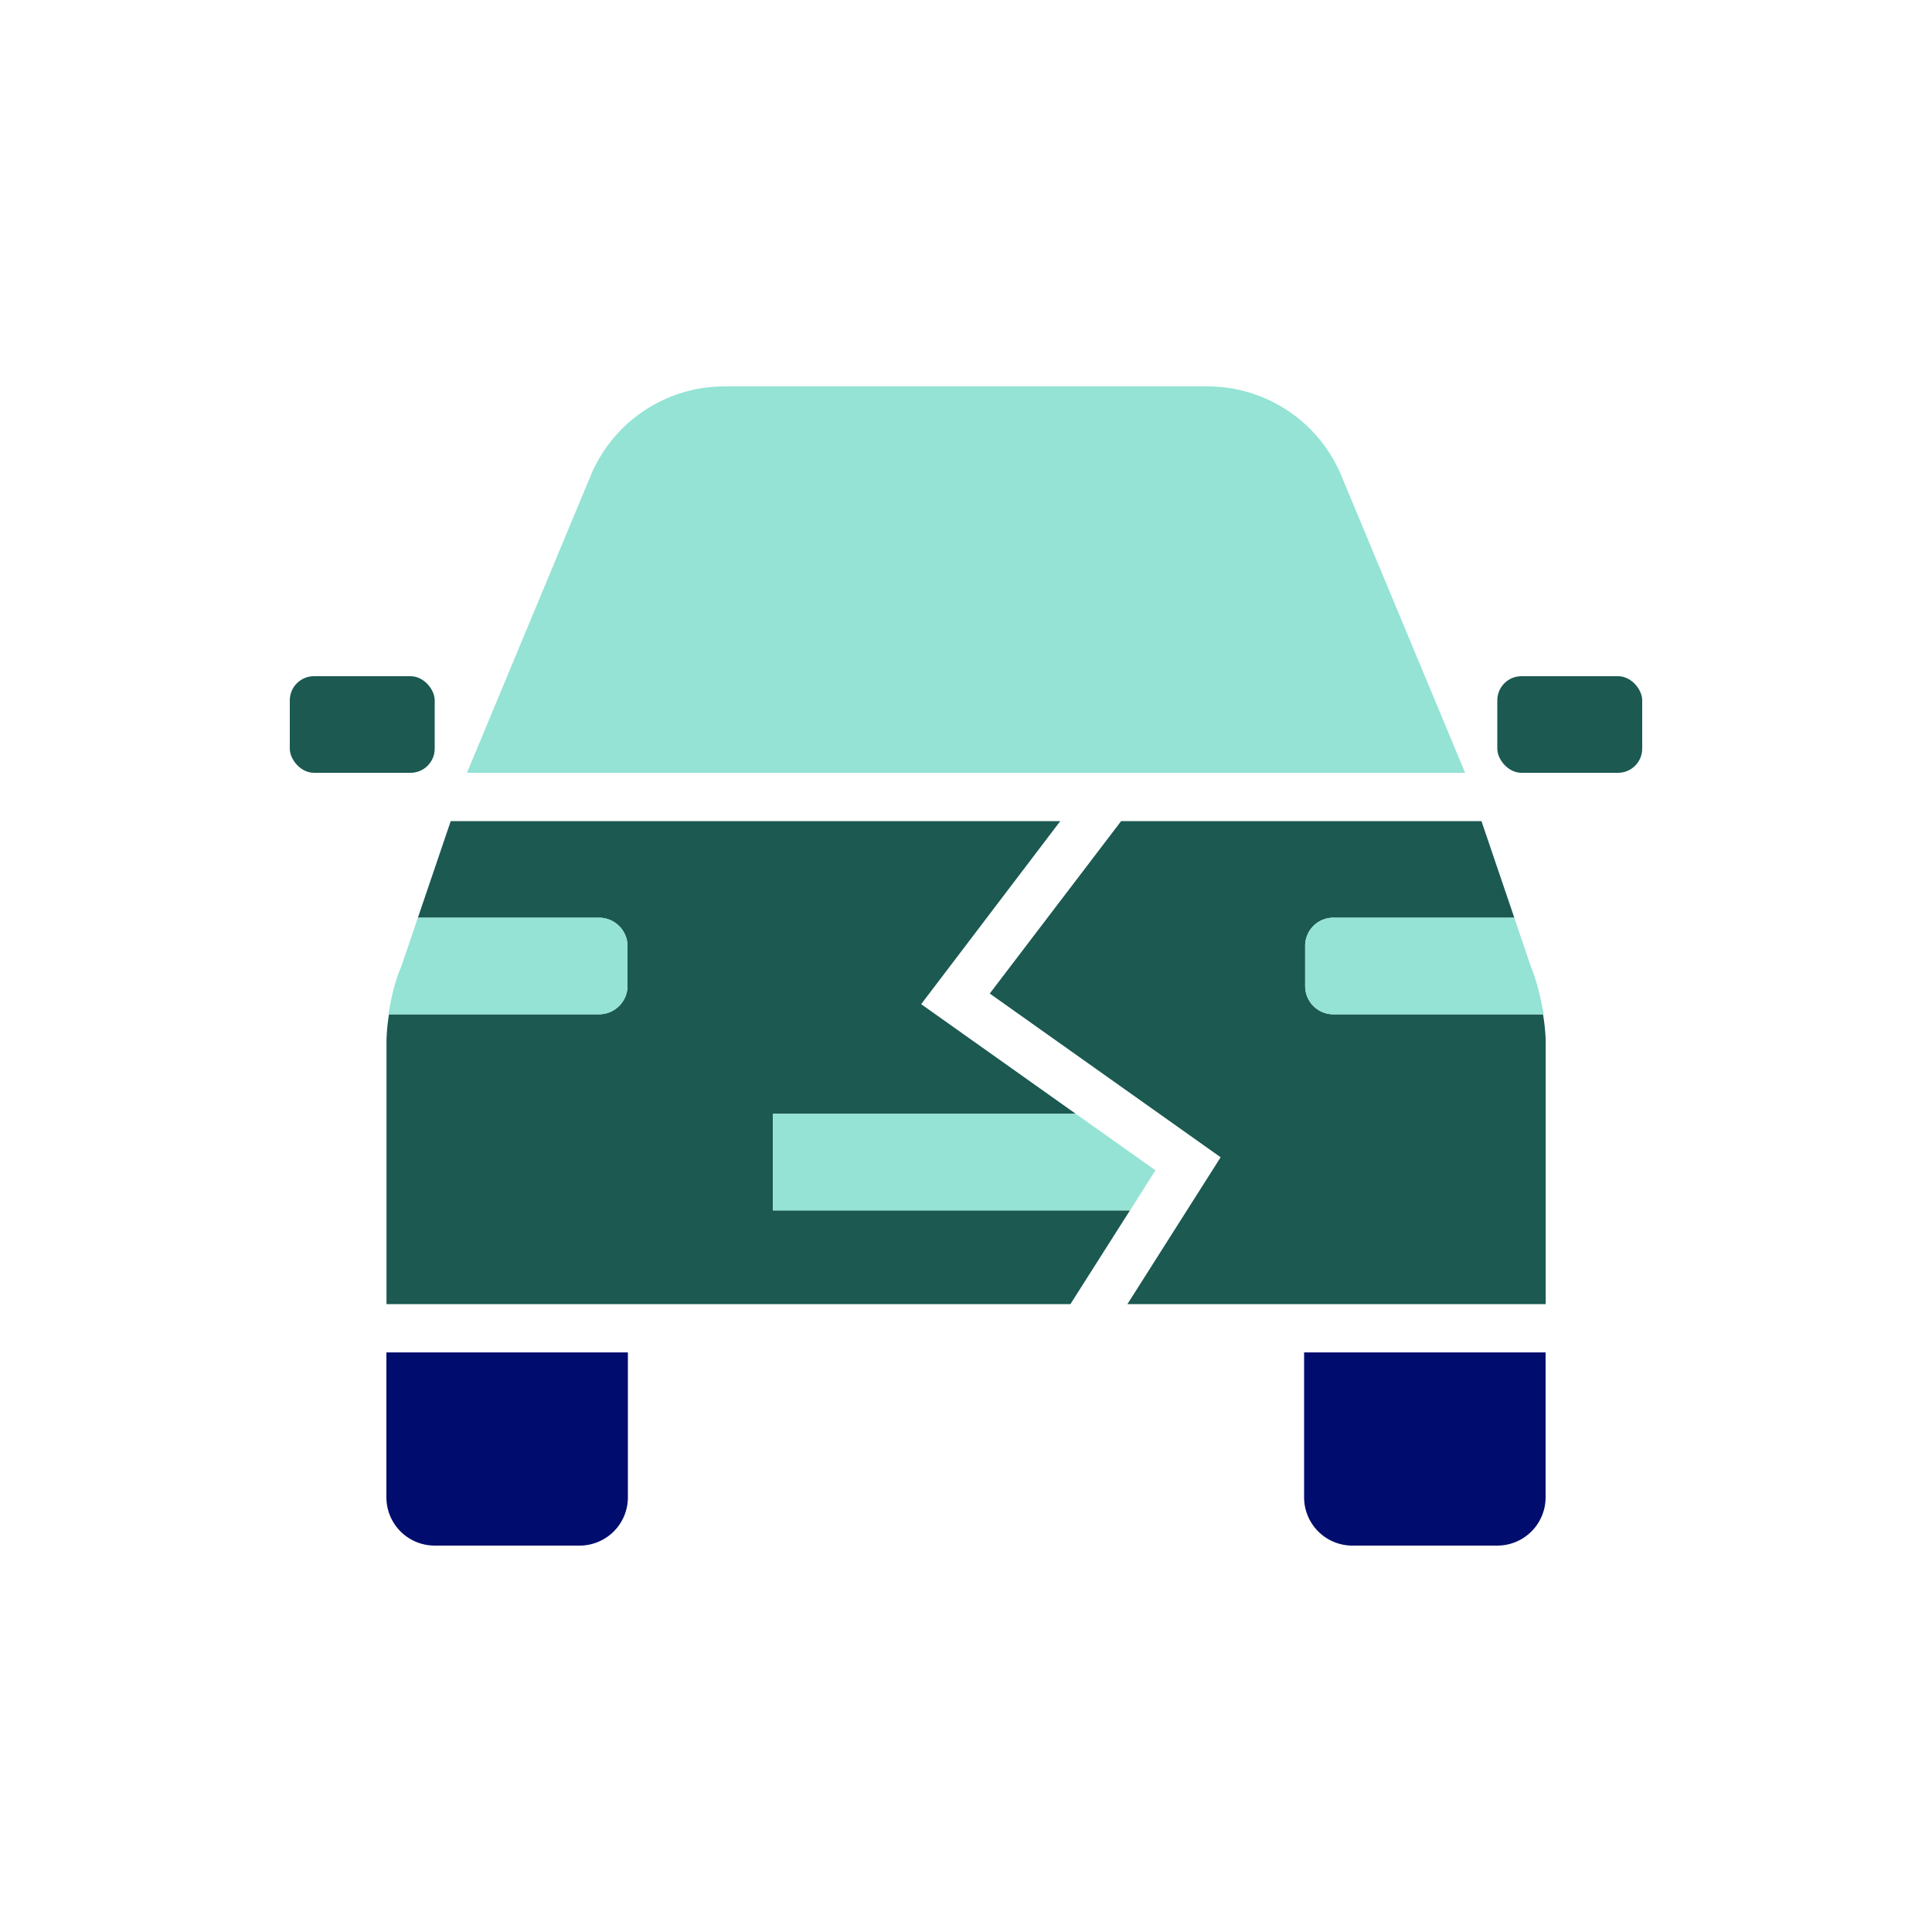
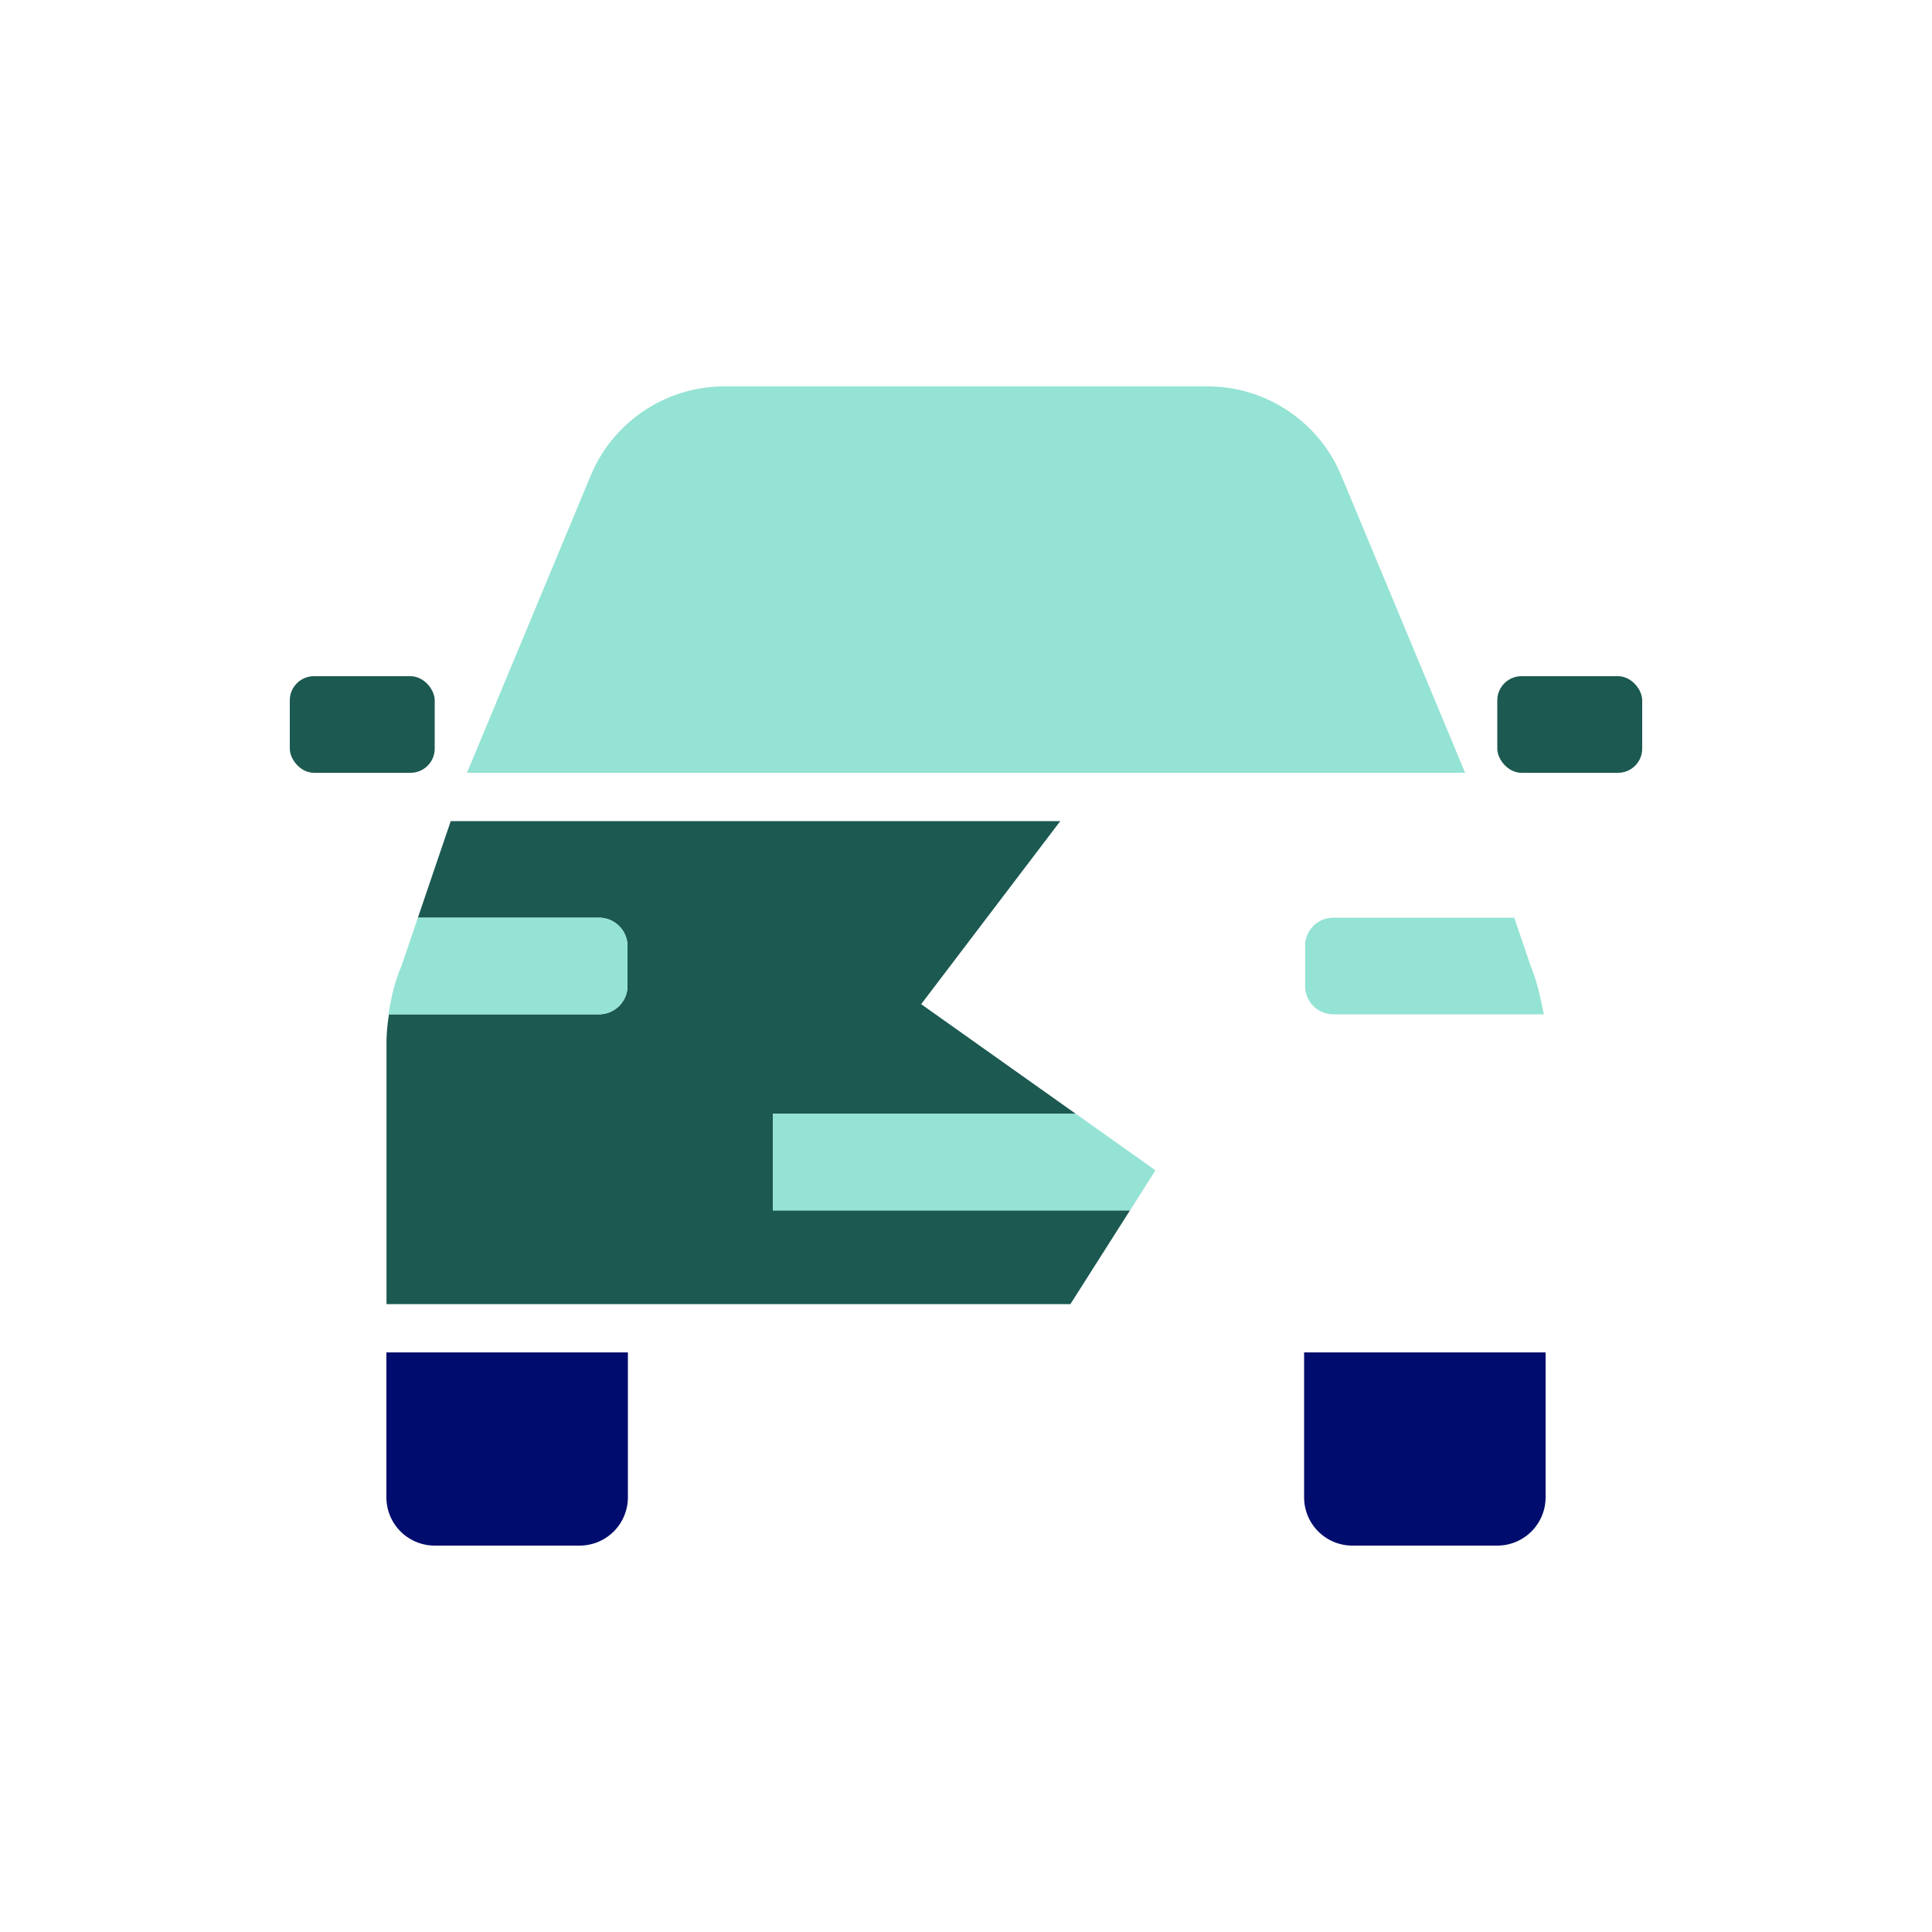
<svg xmlns="http://www.w3.org/2000/svg" viewBox="0 0 40 40" focusable="false" aria-hidden="true">
  <path fill="none" d="M0 0h40v40H0z" />
  <g data-name="Icon Green">
    <path d="M27 31a1 1 0 0 0 1 1h3a1 1 0 0 0 1-1v-3h-5ZM8 31a1 1 0 0 0 1 1h3a1 1 0 0 0 1-1v-3H8Z" fill="#000d6e" />
    <rect x="31" y="14" width="3" height="2" rx="0.5" fill="#1b5951" />
    <rect x="6" y="14" width="3" height="2" rx="0.5" fill="#1b5951" />
    <path d="M23.392 25.06h-7.39v-2h6.27l1.65 1.17-4.85-3.44 2.88-3.79H9.332l-1.02 3 .34-1h3.75a.59.59 0 0 1 .59.58v.84a.59.59 0 0 1-.59.58H8.054a4 4 0 0 0-.052.54V27h14.16l1.76-2.77Z" fill="#1b5951" />
-     <path d="M27.612 21a.583.583 0 0 1-.59-.58v-.84a.583.583 0 0 1 .59-.58h3.74l-.68-2h-7.46l-2.72 3.57 4.78 3.39-1.93 3.04h8.66v-5.46a4 4 0 0 0-.056-.54ZM31.888 20.646" fill="#1b5951" />
    <path fill="#94e3d4" d="M16.002 23.06v2h7.39l.53-.83-1.65-1.17zM27.77 9.846A3 3 0 0 0 25 8H15a3 3 0 0 0-2.77 1.846L9.668 16h20.666ZM27.022 19.58v.84a.583.583 0 0 0 .59.58h4.35c-.007-.048-.021-.096-.03-.144a5 5 0 0 0-.044-.21 4 4 0 0 0-.197-.646l-.34-1h-3.74a.583.583 0 0 0-.59.58M12.992 20.42v-.84a.59.59 0 0 0-.59-.58h-3.75l-.34 1a3.5 3.5 0 0 0-.206.663 4 4 0 0 0-.04.206c-.006.044-.02.087-.024.131h4.36a.59.59 0 0 0 .59-.58" />
  </g>
</svg>